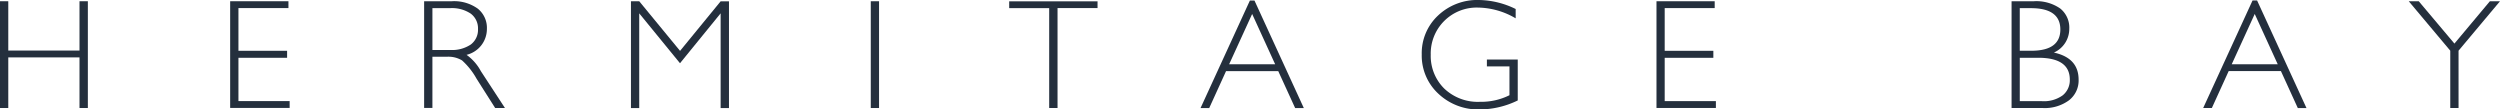
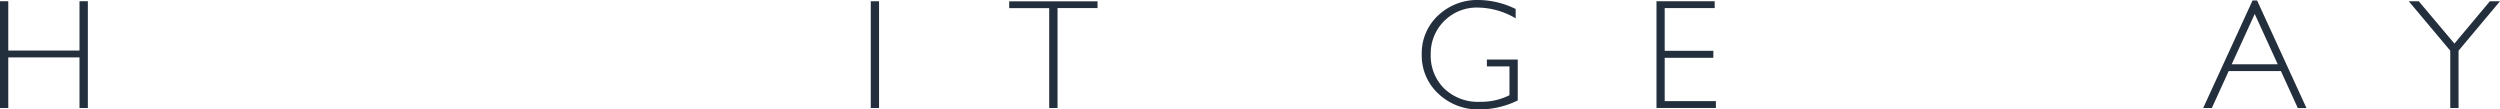
<svg xmlns="http://www.w3.org/2000/svg" width="250" height="10.945" viewBox="0 0 250 10.945">
  <defs>
    <clipPath id="clip-path">
      <rect id="Rectangle_9747" data-name="Rectangle 9747" width="250" height="10.945" fill="none" />
    </clipPath>
  </defs>
  <g id="Group_16814" data-name="Group 16814" transform="translate(0 0)">
    <path id="Path_128709" data-name="Path 128709" d="M7.95.191V5.122H.828V.191H0V10.868H.828V5.806H7.95v5.062h.835V.191Z" transform="translate(0 -0.067)" fill="#242f3d" />
-     <path id="Path_128710" data-name="Path 128710" d="M35.29.191V10.86h5.948v-.684h-5.12V5.846h4.866v-.7H36.118V.875h5V.191Z" transform="translate(-12.274 -0.067)" fill="#242f3d" />
    <g id="Group_16813" data-name="Group 16813" transform="translate(0 0)">
      <g id="Group_16812" data-name="Group 16812" clip-path="url(#clip-path)">
-         <path id="Path_128711" data-name="Path 128711" d="M65.037.191h2.739A4.059,4.059,0,0,1,70.4.935a2.463,2.463,0,0,1,.907,2.015,2.661,2.661,0,0,1-2.035,2.6A4.766,4.766,0,0,1,70.7,7.176l2.413,3.692h-.978L70.274,7.939a7.112,7.112,0,0,0-1.454-1.833,2.653,2.653,0,0,0-1.52-.365H65.858v5.12H65.03V.191Zm.822.691V5.063h1.774A3.351,3.351,0,0,0,69.7,4.515a1.837,1.837,0,0,0,.717-1.546,1.83,1.83,0,0,0-.724-1.539A3.372,3.372,0,0,0,67.606.882H65.858" transform="translate(-22.617 -0.066)" fill="#242f3d" />
-         <path id="Path_128712" data-name="Path 128712" d="M101.651,5.154,105.708.2h.835V10.874h-.835V1.4l-4.063,4.989L97.568,1.4v9.47H96.74V.191h.828Z" transform="translate(-33.645 -0.066)" fill="#242f3d" />
        <rect id="Rectangle_9746" data-name="Rectangle 9746" width="0.828" height="10.677" transform="translate(87.077 0.125)" fill="#242f3d" />
        <path id="Path_128713" data-name="Path 128713" d="M163.564.191V.875h-4v9.992h-.835V.882h-4V.2h8.844Z" transform="translate(-53.81 -0.066)" fill="#242f3d" />
-         <path id="Path_128714" data-name="Path 128714" d="M189.464.081,194.4,10.836h-.867l-1.689-3.692H186.62l-1.683,3.692h-.867L189.007.081Zm2.068,6.372-2.3-5.029-2.3,5.029Z" transform="translate(-64.017 -0.028)" fill="#242f3d" />
        <path id="Path_128715" data-name="Path 128715" d="M227.378.9v.933A7.61,7.61,0,0,0,223.6.757a4.593,4.593,0,0,0-4.715,4.715,4.582,4.582,0,0,0,1.331,3.365,4.868,4.868,0,0,0,3.613,1.344,6.329,6.329,0,0,0,2.928-.659V6.64H224.5V5.955h3.085v4.089a8.743,8.743,0,0,1-3.789.9,5.8,5.8,0,0,1-4.148-1.572,5.189,5.189,0,0,1-1.663-3.926,5.15,5.15,0,0,1,1.631-3.894A5.7,5.7,0,0,1,223.713,0a8.6,8.6,0,0,1,3.665.9" transform="translate(-75.811 0)" fill="#242f3d" />
        <path id="Path_128716" data-name="Path 128716" d="M259.8.191V.875h-5V5.147h4.866v.7h-4.866v4.331h5.12v.685H253.98V.191Z" transform="translate(-88.331 -0.066)" fill="#242f3d" />
-         <path id="Path_128717" data-name="Path 128717" d="M308.41.191h2.224a4.18,4.18,0,0,1,2.655.73,2.449,2.449,0,0,1,.9,2.028,2.593,2.593,0,0,1-1.539,2.374c1.644.359,2.472,1.259,2.472,2.707a2.5,2.5,0,0,1-.965,2.068,4.081,4.081,0,0,1-2.615.77h-3.124V.191Zm.828.691V5.141h1.148c1.944,0,2.909-.711,2.909-2.126S312.317.882,310.354.882h-1.115m0,4.95v4.35h2.211A3.2,3.2,0,0,0,313.53,9.6a1.934,1.934,0,0,0,.711-1.572q0-2.182-3.15-2.185h-1.852Z" transform="translate(-107.261 -0.066)" fill="#242f3d" />
        <path id="Path_128718" data-name="Path 128718" d="M343.194.078l4.937,10.755h-.867l-1.689-3.7H340.35l-1.683,3.692H337.8L342.737.071h.457Zm2.061,6.372-2.3-5.029-2.3,5.029Z" transform="translate(-117.482 -0.024)" fill="#242f3d" />
        <path id="Path_128719" data-name="Path 128719" d="M378.444.191,374.3,5.134v5.733h-.828V5.134L369.32.191h1l3.568,4.233L377.433.191h1.011" transform="translate(-128.445 -0.066)" fill="#242f3d" />
      </g>
    </g>
  </g>
</svg>